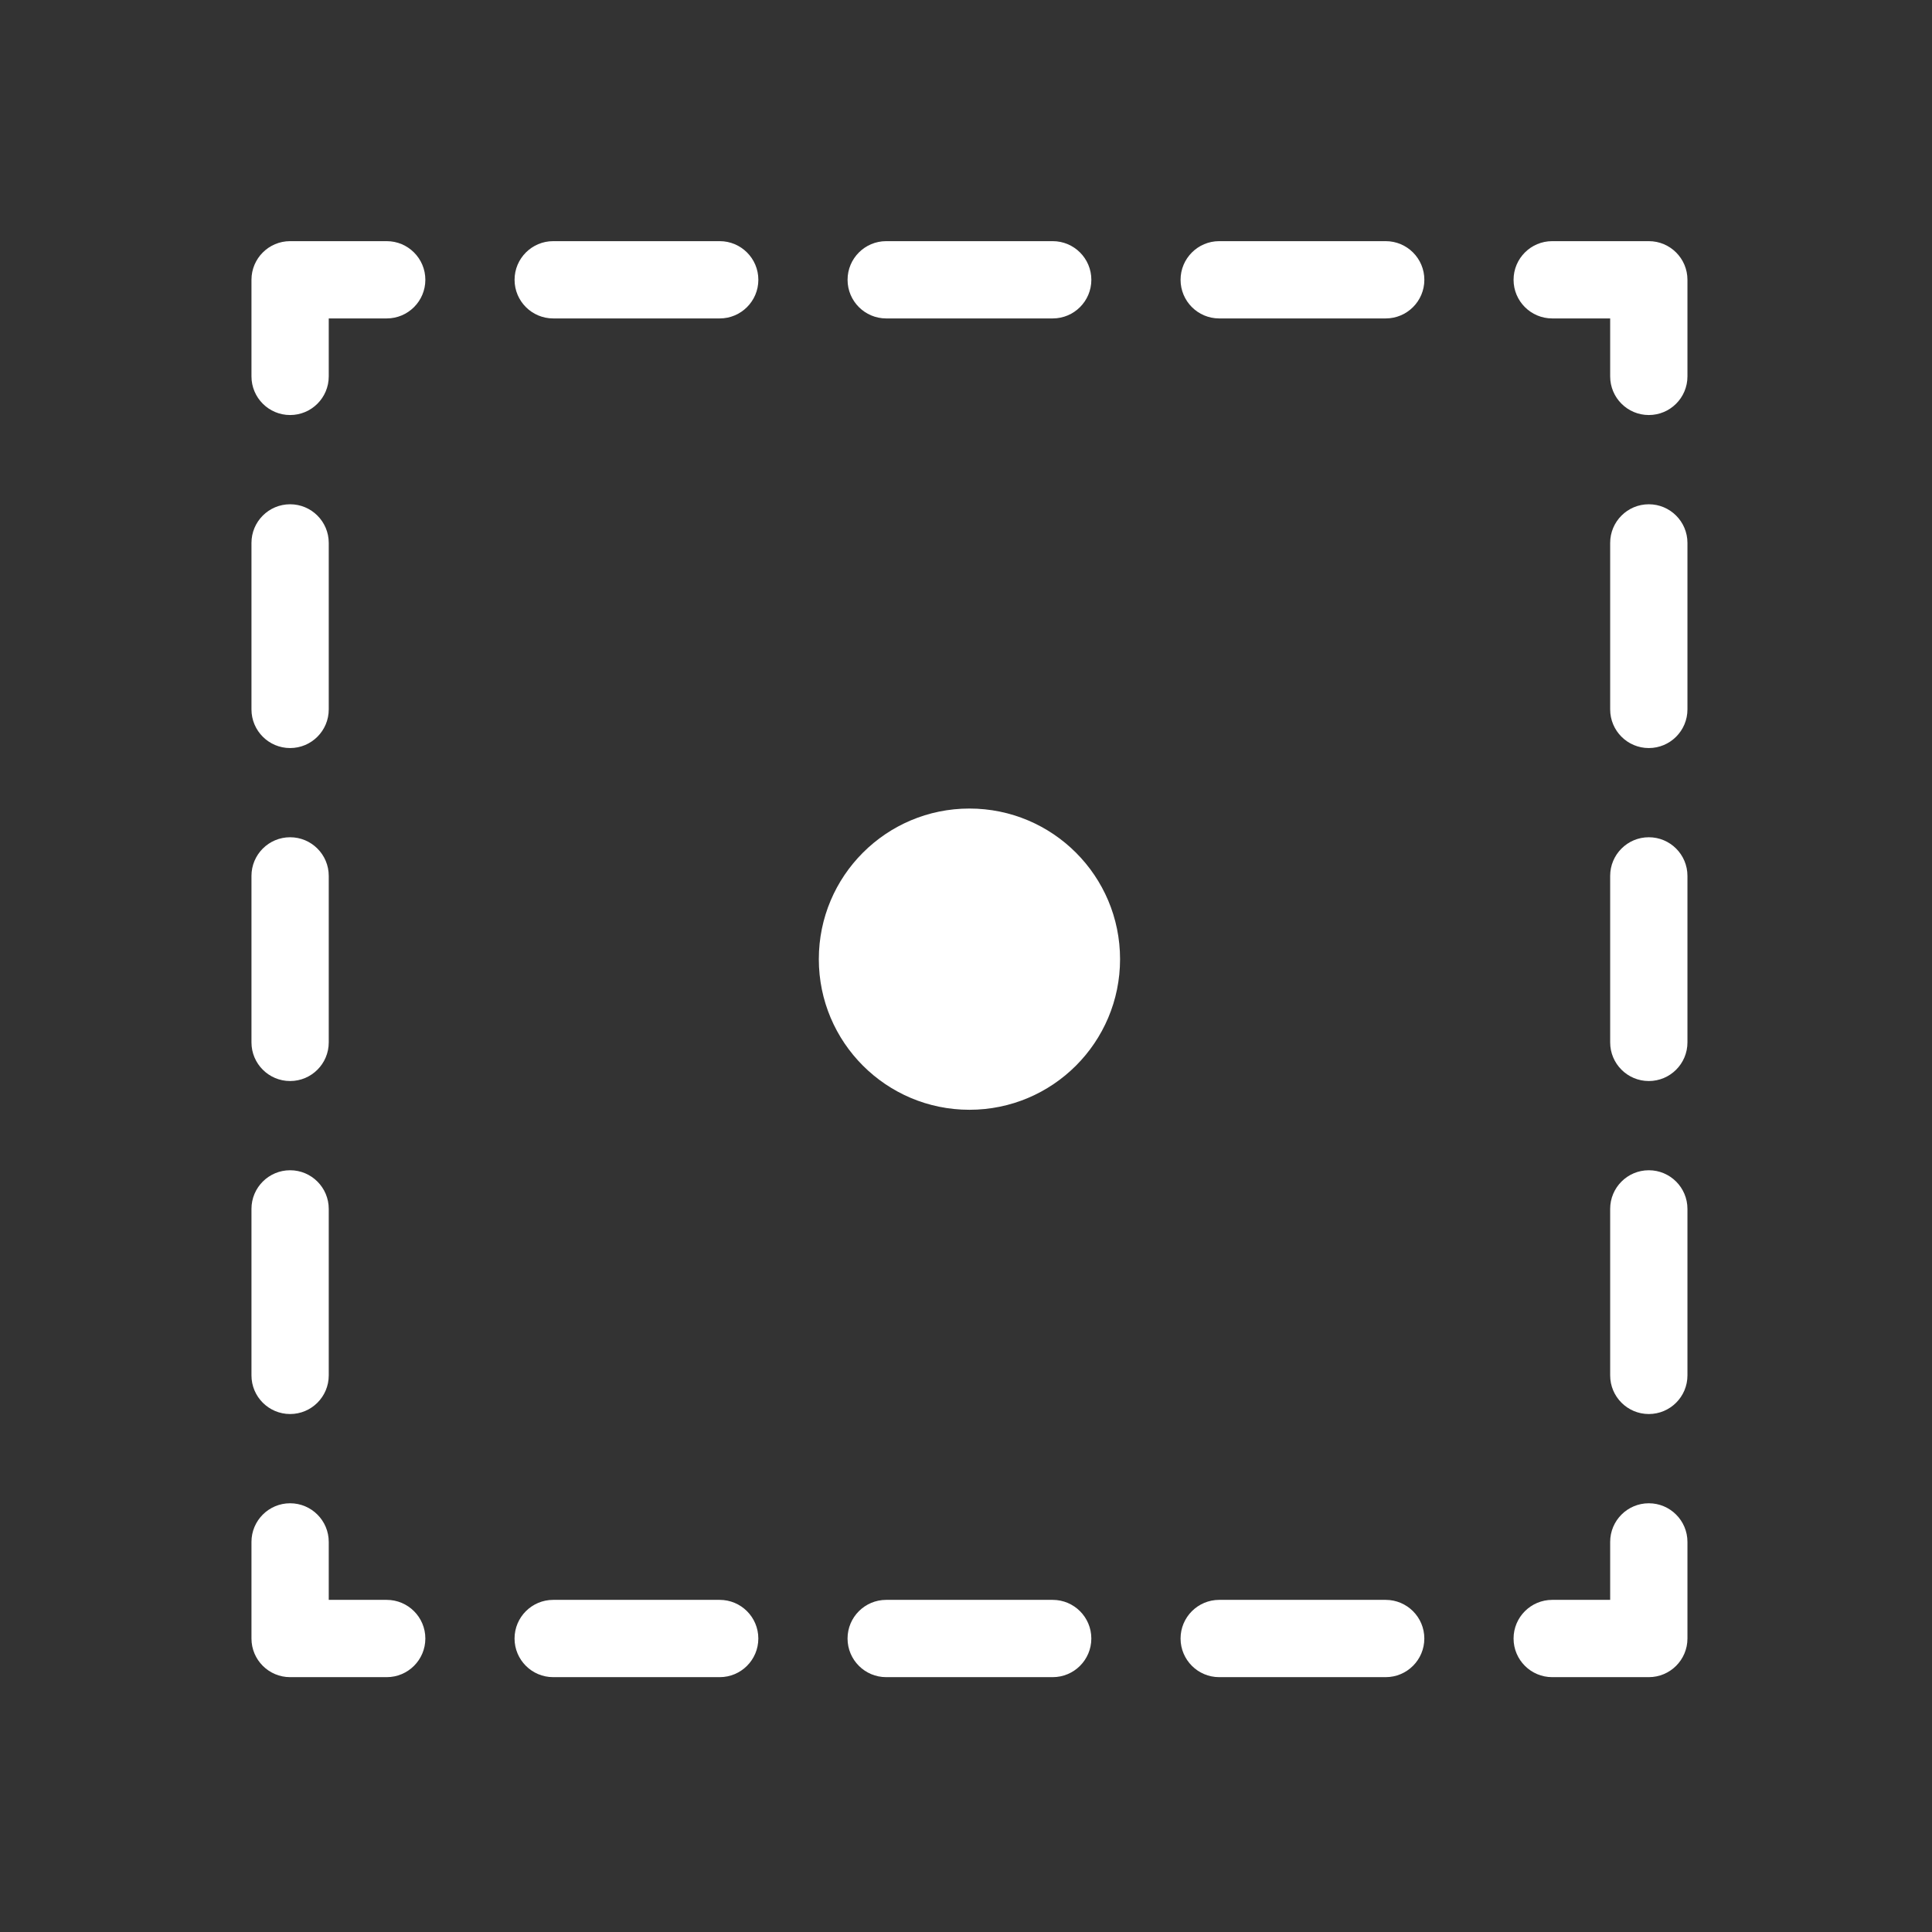
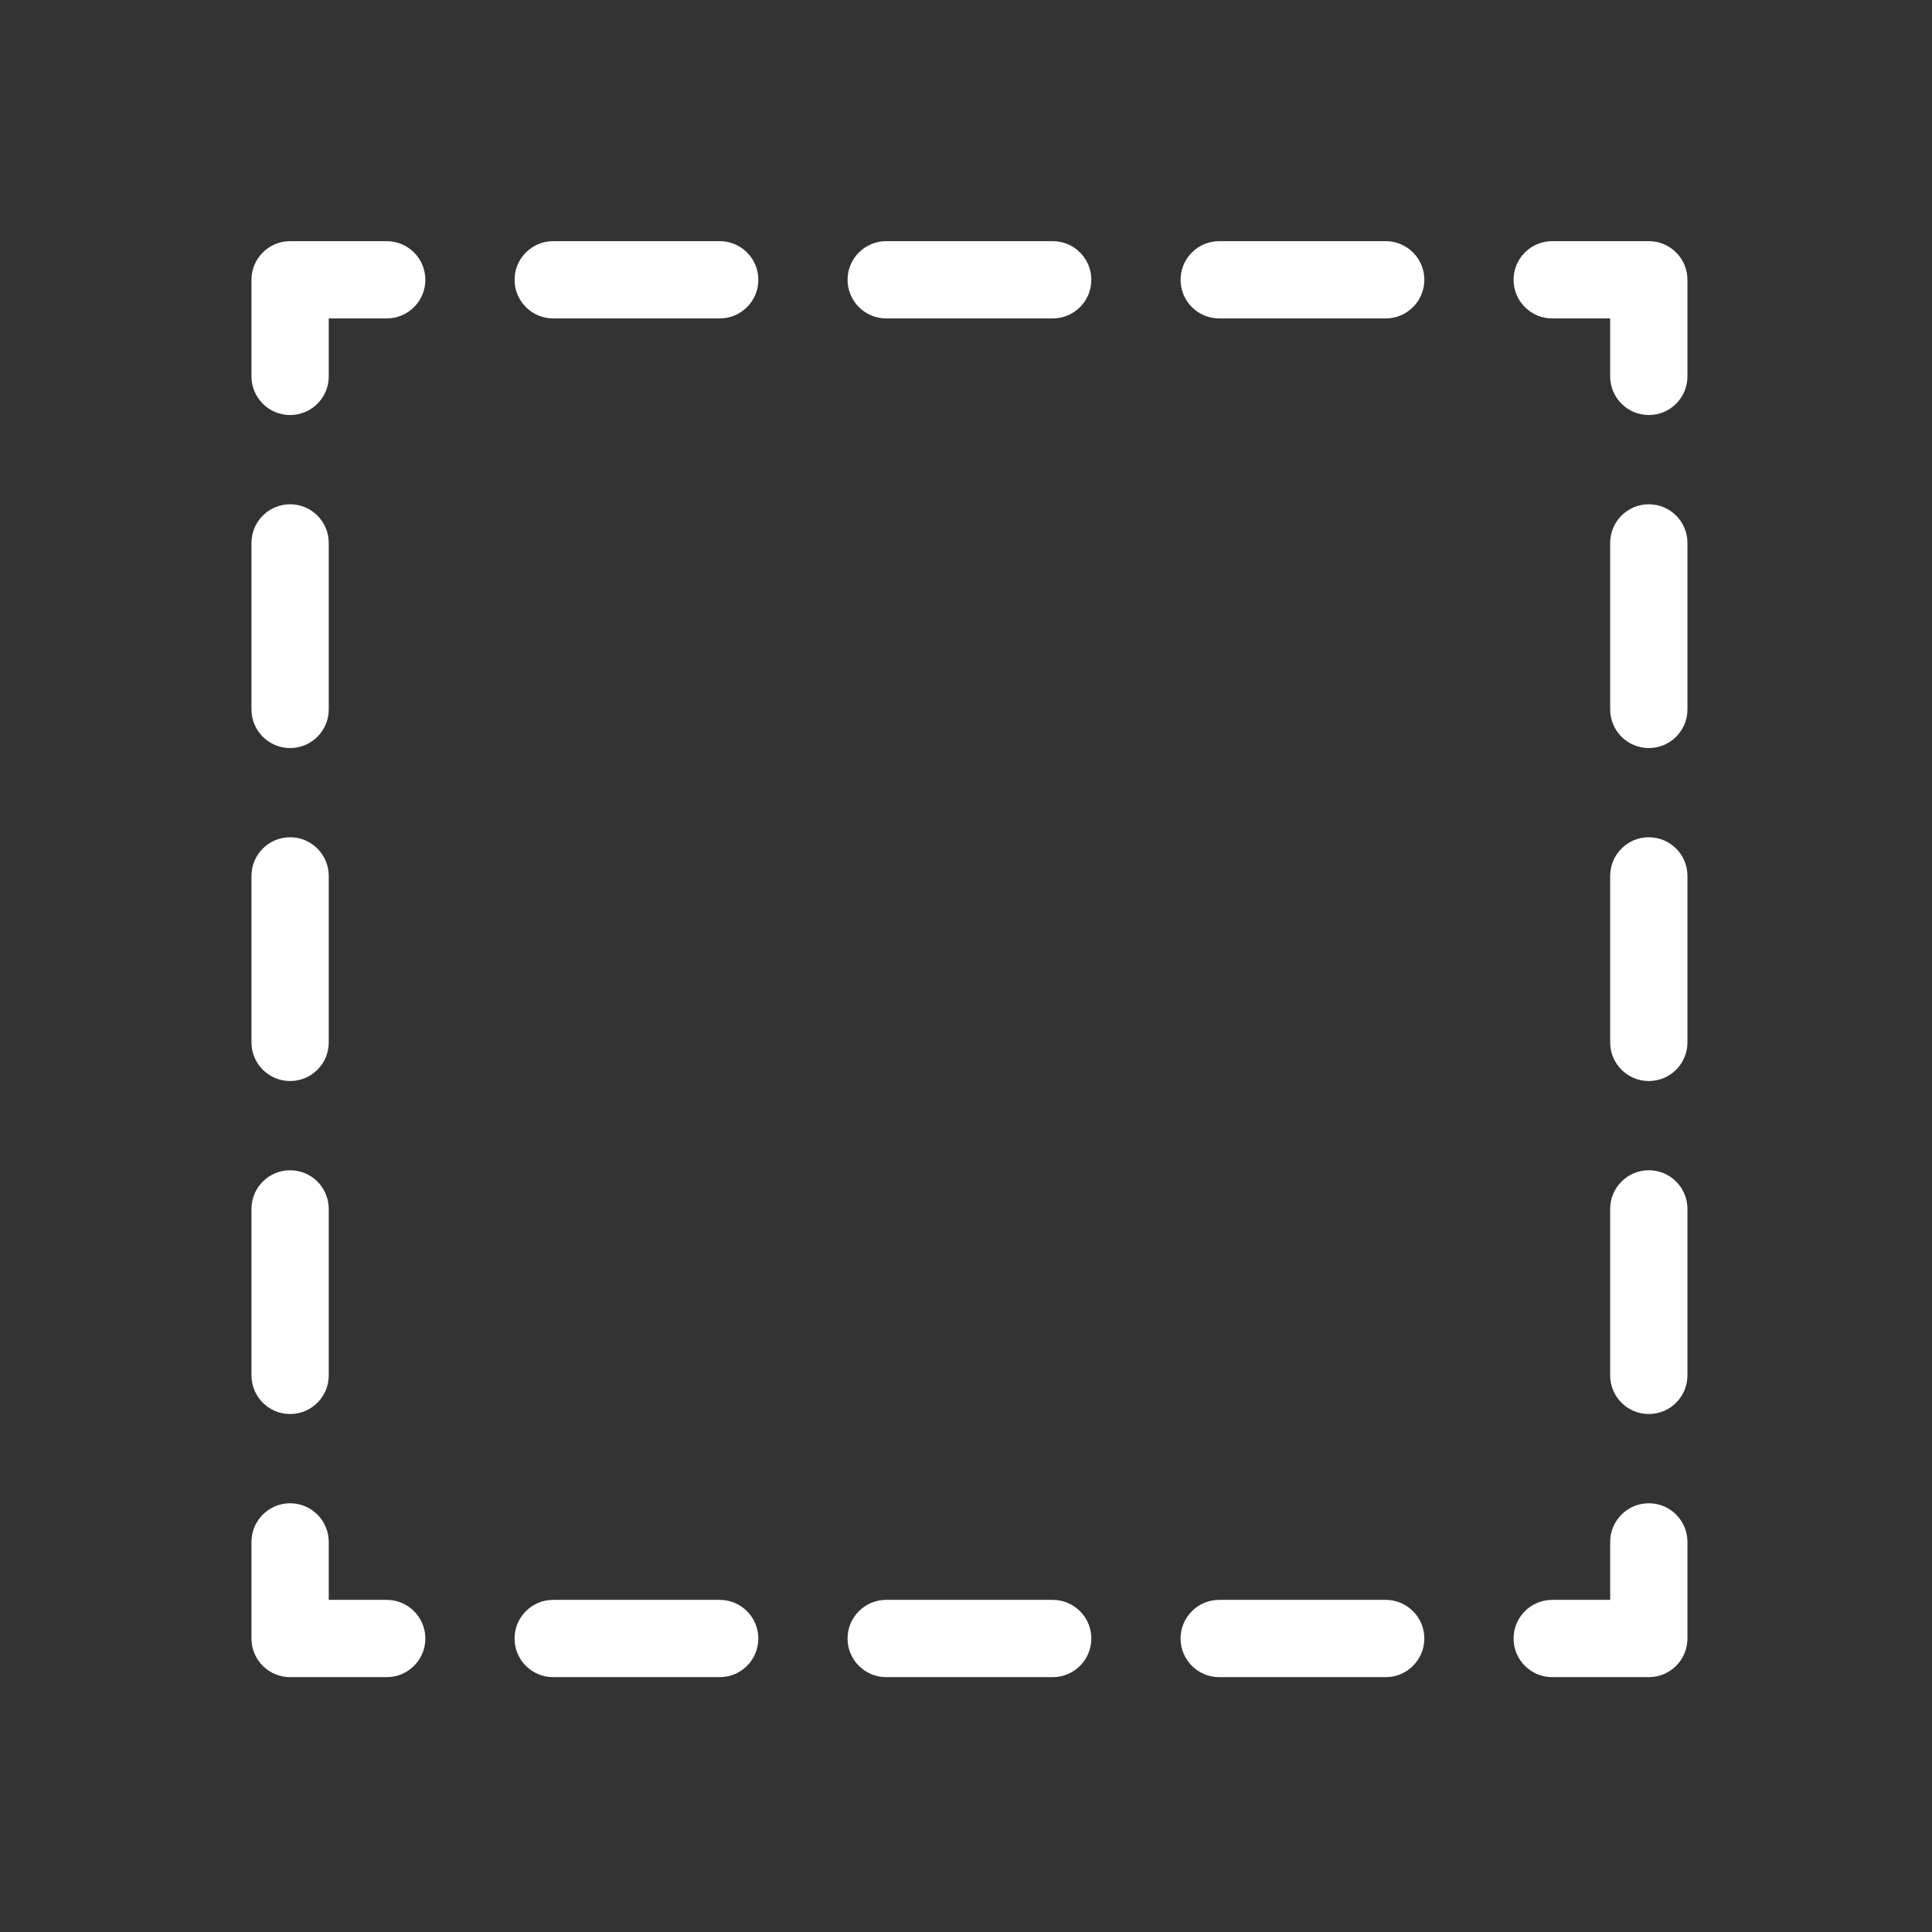
<svg xmlns="http://www.w3.org/2000/svg" width="288" height="288">
  <rect width="100%" height="100%" fill="#333333" stroke="none" />
  <svg width="288" height="288" viewBox="0 0 100 100">
-     <circle cx="50.178" cy="49.646" r="7.796" fill="#fff" class="color000 svgShape" />
    <path fill="#fff" d="M85.342 21.482c-1.104 0-2-.896-2-2v-3h-3c-1.104 0-2-.896-2-2s.896-2 2-2h5c1.104 0 2 .896 2 2v5C87.342 20.587 86.446 21.482 85.342 21.482zM71.724 16.482h-8.618c-1.104 0-2-.896-2-2s.896-2 2-2h8.618c1.104 0 2 .896 2 2S72.828 16.482 71.724 16.482zM54.487 16.482H45.87c-1.104 0-2-.896-2-2s.896-2 2-2h8.618c1.104 0 2 .896 2 2S55.592 16.482 54.487 16.482zM37.252 16.482h-8.618c-1.104 0-2-.896-2-2s.896-2 2-2h8.618c1.104 0 2 .896 2 2S38.356 16.482 37.252 16.482zM15.016 21.482c-1.104 0-2-.896-2-2v-5c0-1.104.896-2 2-2h5c1.104 0 2 .896 2 2s-.896 2-2 2h-3v3C17.016 20.587 16.12 21.482 15.016 21.482zM15.016 73.19c-1.104 0-2-.896-2-2v-8.618c0-1.104.896-2 2-2s2 .896 2 2v8.618C17.016 72.295 16.12 73.19 15.016 73.19zM15.016 55.954c-1.104 0-2-.896-2-2v-8.618c0-1.104.896-2 2-2s2 .896 2 2v8.618C17.016 55.059 16.12 55.954 15.016 55.954zM15.016 38.719c-1.104 0-2-.896-2-2v-8.618c0-1.104.896-2 2-2s2 .896 2 2v8.618C17.016 37.823 16.12 38.719 15.016 38.719zM20.016 86.809h-5c-1.104 0-2-.896-2-2v-5c0-1.104.896-2 2-2s2 .896 2 2v3h3c1.104 0 2 .896 2 2S21.12 86.809 20.016 86.809zM71.723 86.809h-8.617c-1.104 0-2-.896-2-2s.896-2 2-2h8.617c1.104 0 2 .896 2 2S72.827 86.809 71.723 86.809zM54.487 86.809h-8.618c-1.104 0-2-.896-2-2s.896-2 2-2h8.618c1.104 0 2 .896 2 2S55.592 86.809 54.487 86.809zM37.251 86.809h-8.618c-1.104 0-2-.896-2-2s.896-2 2-2h8.618c1.104 0 2 .896 2 2S38.356 86.809 37.251 86.809zM85.342 86.809h-5c-1.104 0-2-.896-2-2s.896-2 2-2h3v-3c0-1.104.896-2 2-2s2 .896 2 2v5C87.342 85.913 86.446 86.809 85.342 86.809zM85.342 73.19c-1.104 0-2-.896-2-2v-8.618c0-1.104.896-2 2-2s2 .896 2 2v8.618C87.342 72.295 86.446 73.19 85.342 73.19zM85.342 55.954c-1.104 0-2-.896-2-2v-8.618c0-1.104.896-2 2-2s2 .896 2 2v8.618C87.342 55.059 86.446 55.954 85.342 55.954zM85.342 38.719c-1.104 0-2-.896-2-2v-8.618c0-1.104.896-2 2-2s2 .896 2 2v8.618C87.342 37.823 86.446 38.719 85.342 38.719z" class="color000 svgShape" />
  </svg>
</svg>